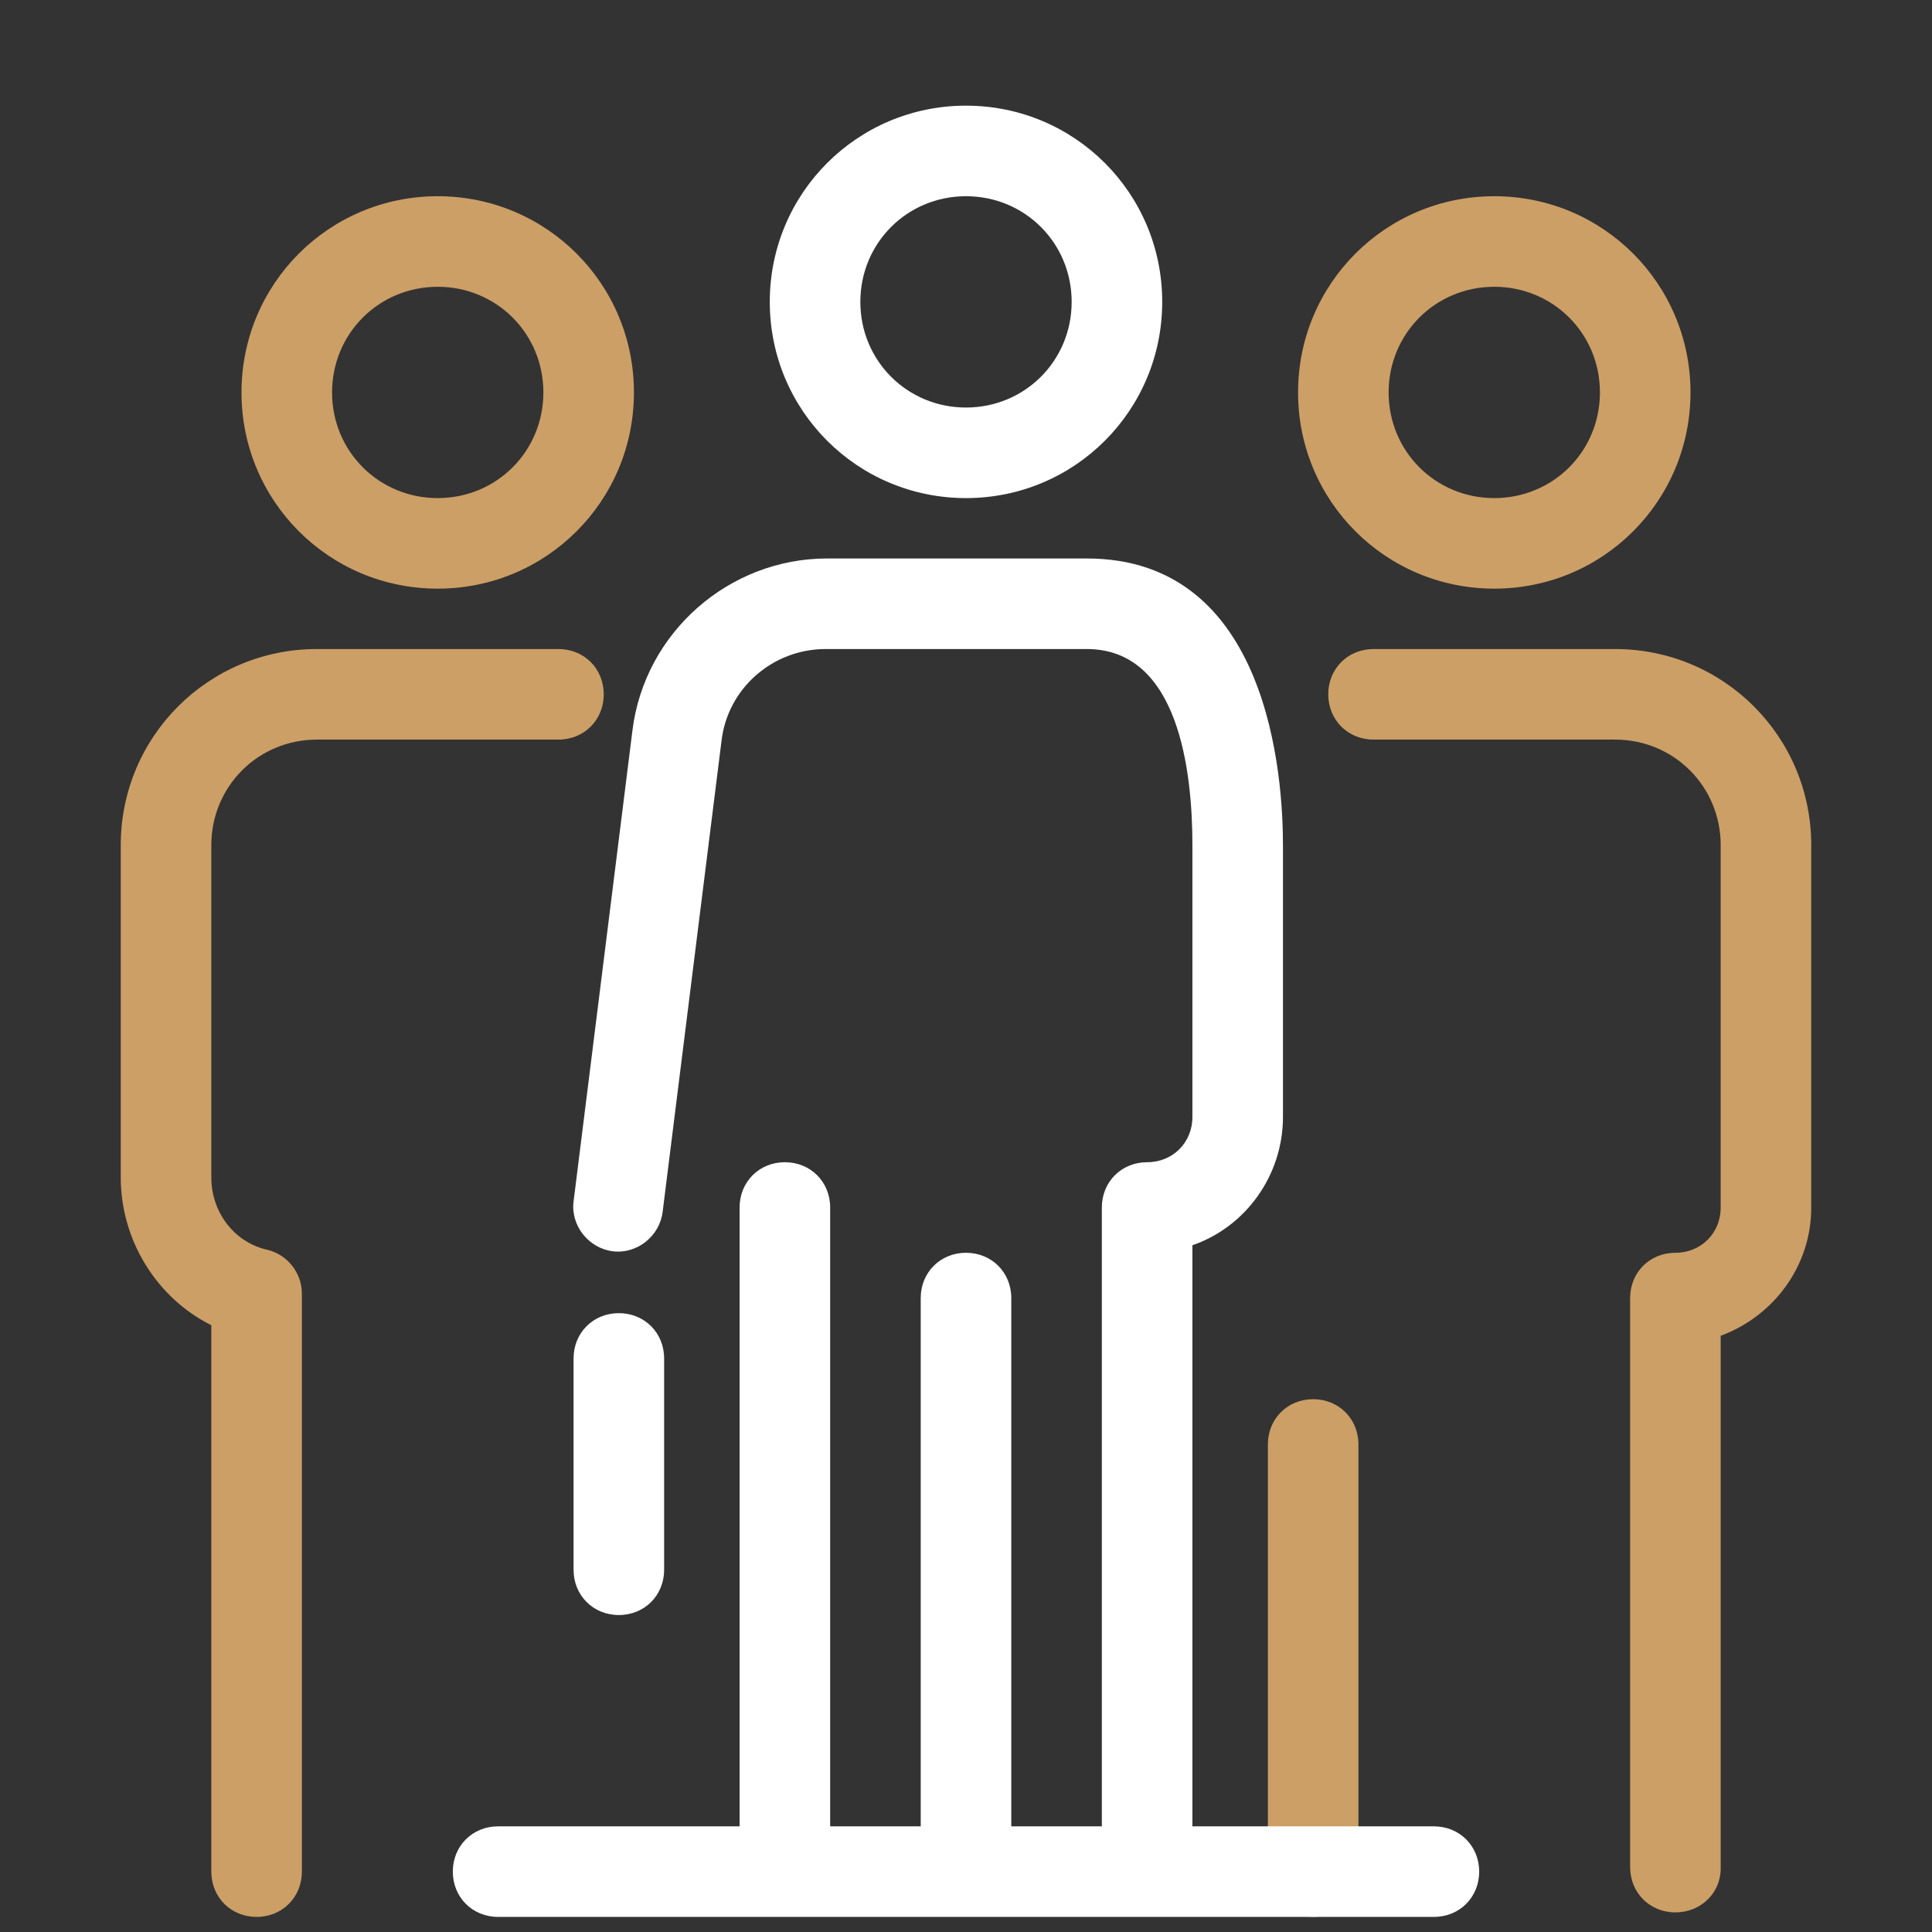
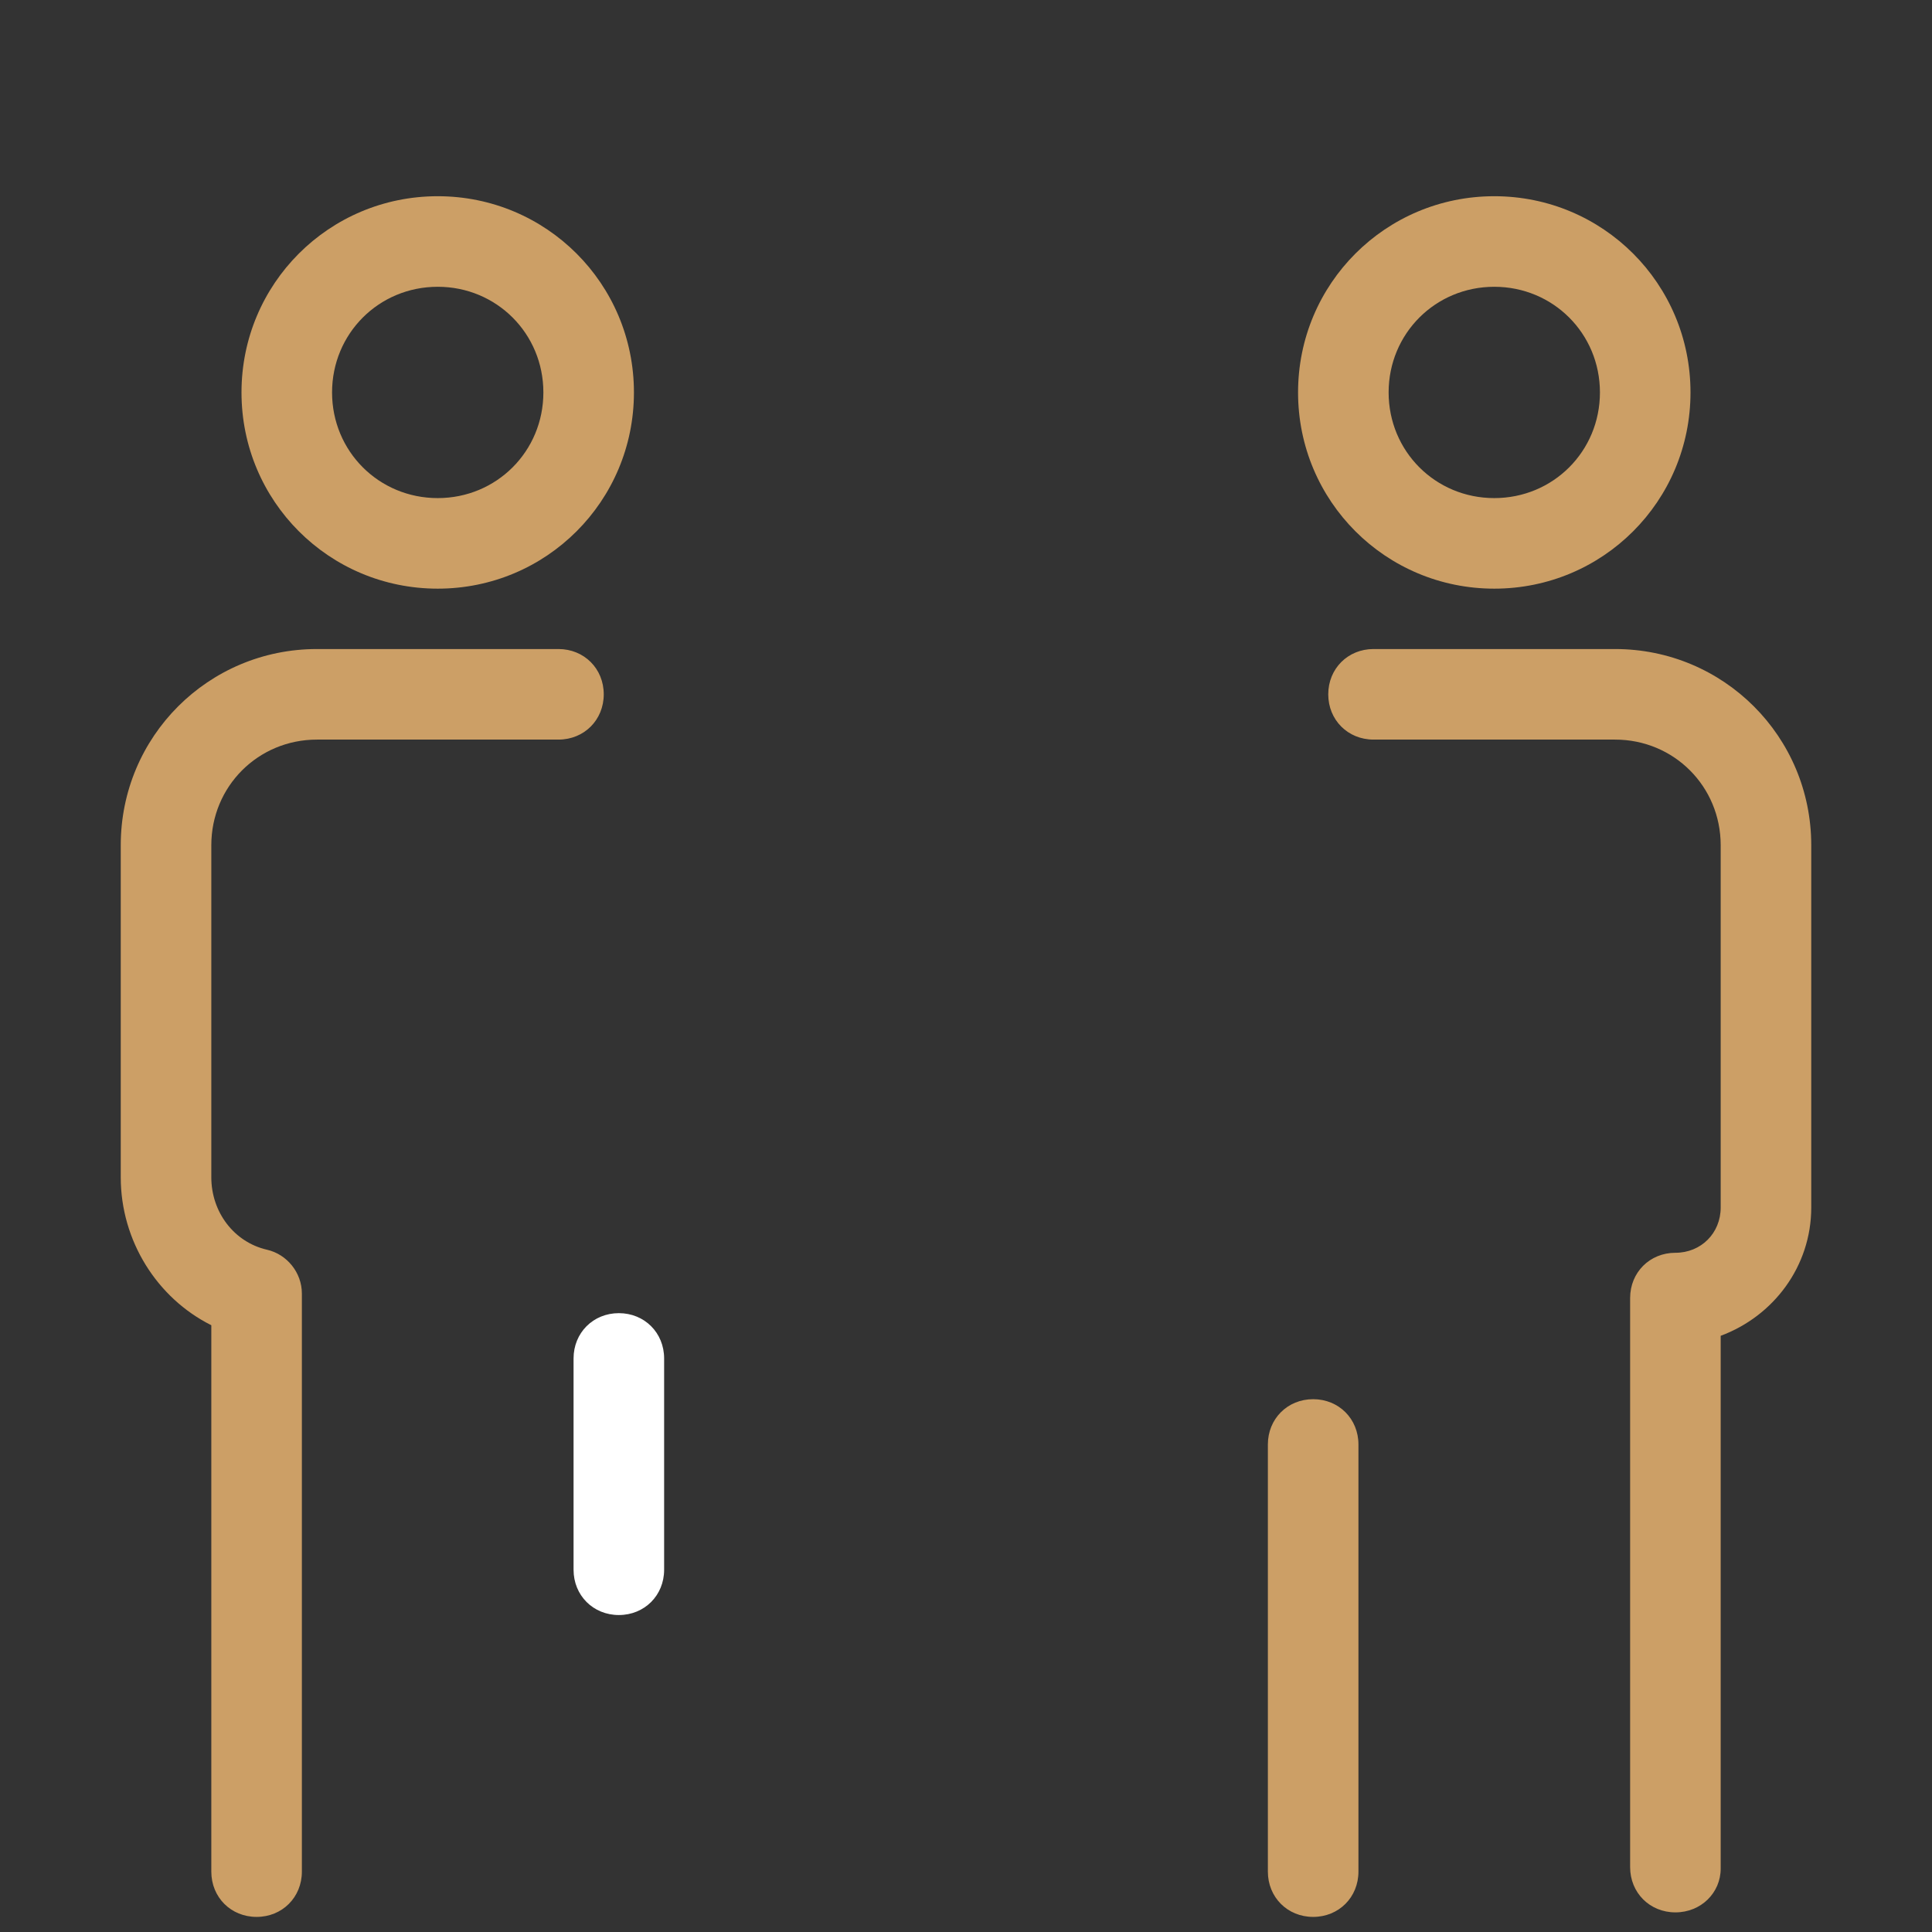
<svg xmlns="http://www.w3.org/2000/svg" viewBox="0,0,256,256" width="128px" height="128px">
  <rect x="0" y="0" width="256" height="256" fill="#333333" stroke="none" />
  <g fill="none" fill-rule="nonzero" stroke="none" stroke-width="1" stroke-linecap="butt" stroke-linejoin="miter" stroke-miterlimit="10" stroke-dasharray="" stroke-dashoffset="0" font-family="none" font-weight="none" font-size="none" text-anchor="none" style="mix-blend-mode: normal">
    <g transform="scale(2,2)">
      <path d="M82,50c0,-5.5 -4.5,-10 -10,-10h-16h-1.2c-5,0 -9.3,3.8 -9.9,8.8l-3.9,31.2h11v44h24v-44v0c3.3,0 6,-2.7 6,-6z" fill-opacity="0" fill="#ffffff" />
      <path d="M37,46h-16c-5.5,0 -10,4.5 -10,10v22c0,3.7 2.6,6.8 6,7.7v32.3c0,3.3 2.7,6 6,6c3.3,0 8.7,0 12,0c3.3,0 6,-2.7 6,-6v-32h6v-30c0,-5.5 -4.5,-10 -10,-10zM29,16c-5.523,0 -10,4.477 -10,10c0,5.523 4.477,10 10,10c5.523,0 10,-4.477 10,-10c0,-5.523 -4.477,-10 -10,-10zM107,46h-16c-5.5,0 -10,4.5 -10,10v22c0,3.7 2.6,6.8 6,7.7v32c0,3.3 2.5,6.2 5.8,6.2c3.4,0.1 9,0.1 12.4,0c3.3,-0.1 5.8,-3 5.8,-6.2v-31.7v0c3.3,0 6,-2.7 6,-6v-24c0,-5.5 -4.5,-10 -10,-10zM99,16c-5.523,0 -10,4.477 -10,10c0,5.523 4.477,10 10,10c5.523,0 10,-4.477 10,-10c0,-5.523 -4.477,-10 -10,-10z" fill-opacity="0" fill="#ffffff" />
      <path d="M17,127c-1.7,0 -3,-1.3 -3,-3v-36.2c-3.6,-1.8 -6,-5.6 -6,-9.8v-22c0,-7.2 5.8,-13 13,-13h16c1.7,0 3,1.3 3,3c0,1.7 -1.3,3 -3,3h-16c-3.9,0 -7,3.1 -7,7v22c0,2.3 1.5,4.3 3.7,4.8c1.3,0.3 2.3,1.5 2.3,2.9v38.3c0,1.7 -1.3,3 -3,3zM29,39c-7.2,0 -13,-5.8 -13,-13c0,-7.2 5.8,-13 13,-13c7.2,0 13,5.8 13,13c0,7.2 -5.8,13 -13,13zM29,19c-3.9,0 -7,3.1 -7,7c0,3.9 3.1,7 7,7c3.9,0 7,-3.1 7,-7c0,-3.9 -3.1,-7 -7,-7zM87,127c-1.7,0 -3,-1.3 -3,-3v-28.3c0,-1.7 1.3,-3 3,-3c1.7,0 3,1.3 3,3v28.3c0,1.7 -1.3,3 -3,3zM111,126.7c-1.7,0 -3,-1.3 -3,-3v-37.7c0,-1.7 1.3,-3 3,-3c1.7,0 3,-1.3 3,-3v-24c0,-3.9 -3.1,-7 -7,-7h-16c-1.7,0 -3,-1.3 -3,-3c0,-1.7 1.3,-3 3,-3h16c7.2,0 13,5.8 13,13v24c0,3.9 -2.5,7.2 -6,8.5v35.3c0,1.6 -1.3,2.9 -3,2.9zM99,39c-7.2,0 -13,-5.8 -13,-13c0,-7.2 5.8,-13 13,-13c7.2,0 13,5.8 13,13c0,7.2 -5.8,13 -13,13zM99,19c-3.9,0 -7,3.1 -7,7c0,3.9 3.1,7 7,7c3.9,0 7,-3.1 7,-7c0,-3.9 -3.1,-7 -7,-7z" fill="#cc9f66" />
      <path d="M41,107c-1.7,0 -3,-1.3 -3,-3v-14c0,-1.7 1.3,-3 3,-3c1.7,0 3,1.3 3,3v14c0,1.7 -1.3,3 -3,3z" fill="#ffffff" />
      <path d="M64,10c-5.523,0 -10,4.477 -10,10c0,5.523 4.477,10 10,10c5.523,0 10,-4.477 10,-10c0,-5.523 -4.477,-10 -10,-10z" fill-opacity="0" fill="#ffffff" />
-       <path d="M64,33c-7.2,0 -13,-5.8 -13,-13c0,-7.2 5.8,-13 13,-13c7.2,0 13,5.8 13,13c0,7.2 -5.8,13 -13,13zM64,13c-3.9,0 -7,3.1 -7,7c0,3.9 3.1,7 7,7c3.9,0 7,-3.1 7,-7c0,-3.9 -3.1,-7 -7,-7zM95,121h-16v-34.2v-0.8v-3.5c3.5,-1.2 6,-4.6 6,-8.5v-18c0,-4.5 -0.9,-19 -13,-19h-17.2c-6.5,0 -12.1,4.9 -12.9,11.4l-3.9,31.2c-0.2,1.6 1,3.1 2.6,3.3c1.6,0.2 3.1,-1 3.3,-2.6l3.9,-31.2c0.4,-3.5 3.4,-6.1 6.9,-6.1h17.3c6.1,0 7,8.1 7,13v18c0,1.7 -1.3,3 -3,3c-1.7,0 -3,1.3 -3,3v6v0.8v34.2h-6v-35c0,-1.7 -1.3,-3 -3,-3c-1.7,0 -3,1.3 -3,3v35h-6v-41c0,-1.7 -1.3,-3 -3,-3c-1.7,0 -3,1.3 -3,3v41h-16c-1.7,0 -3,1.3 -3,3c0,1.7 1.3,3 3,3h62c1.7,0 3,-1.3 3,-3c0,-1.7 -1.3,-3 -3,-3z" fill="#ffffff" />
    </g>
  </g>
</svg>